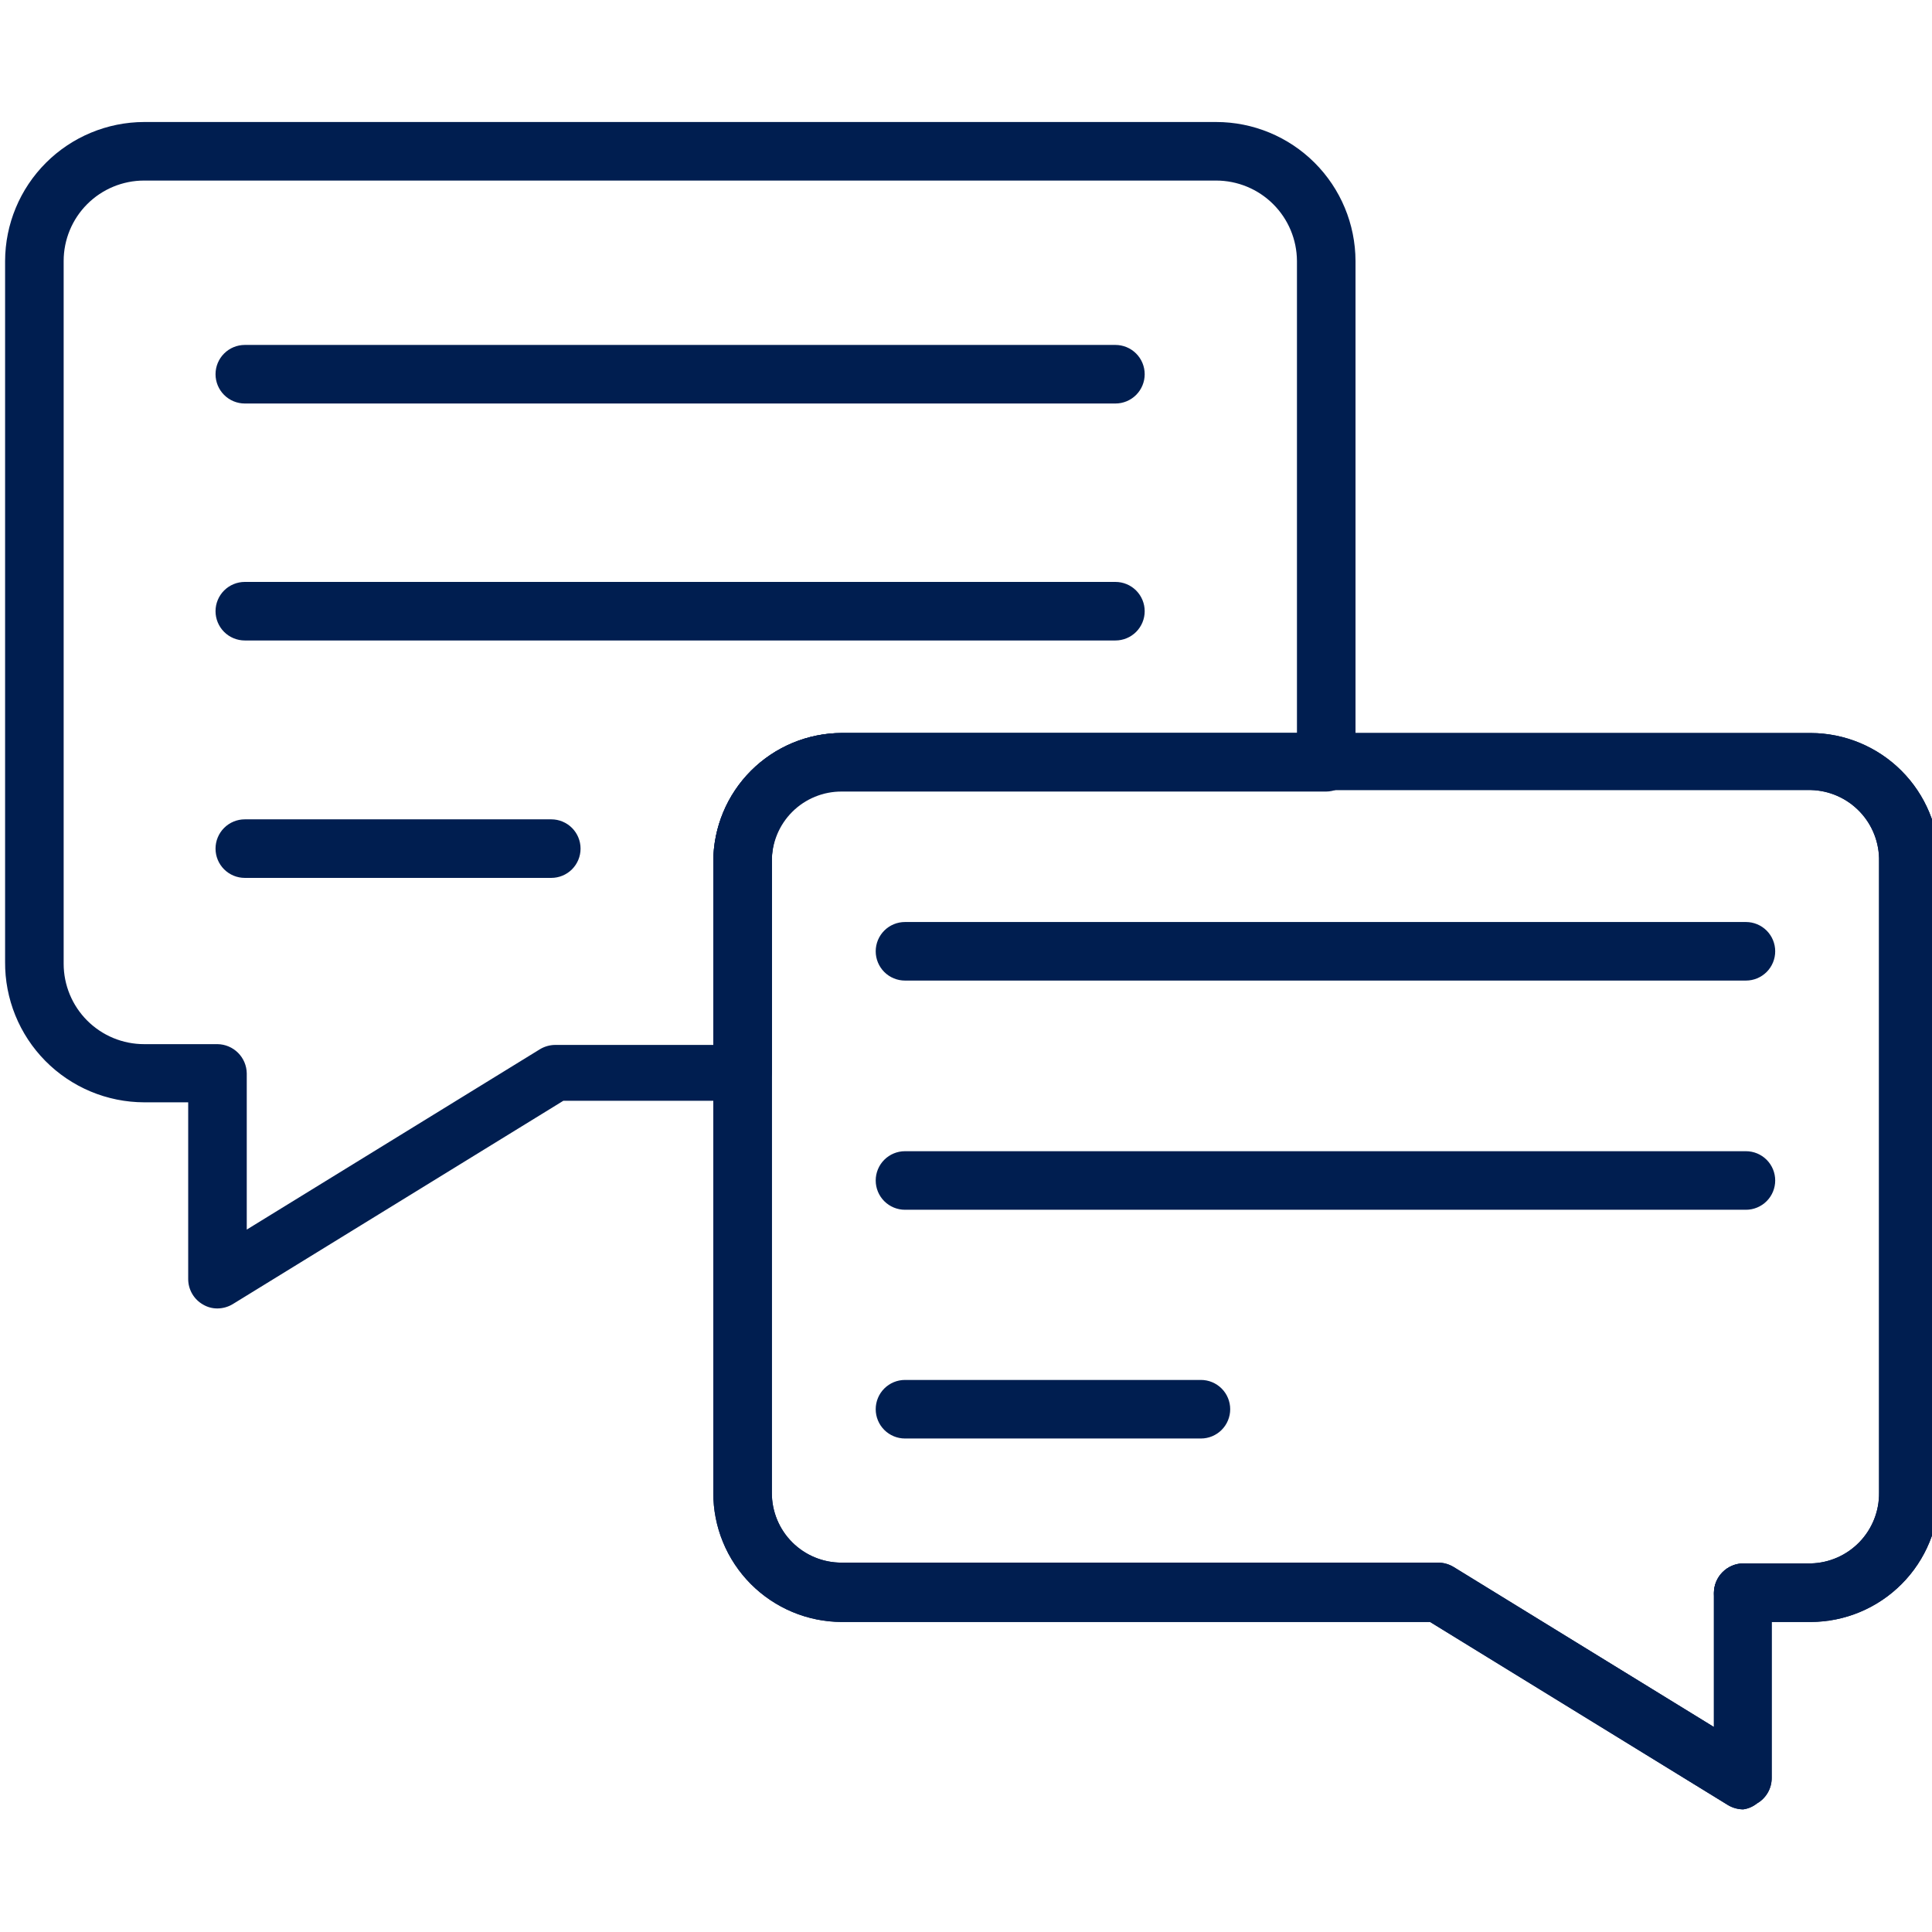
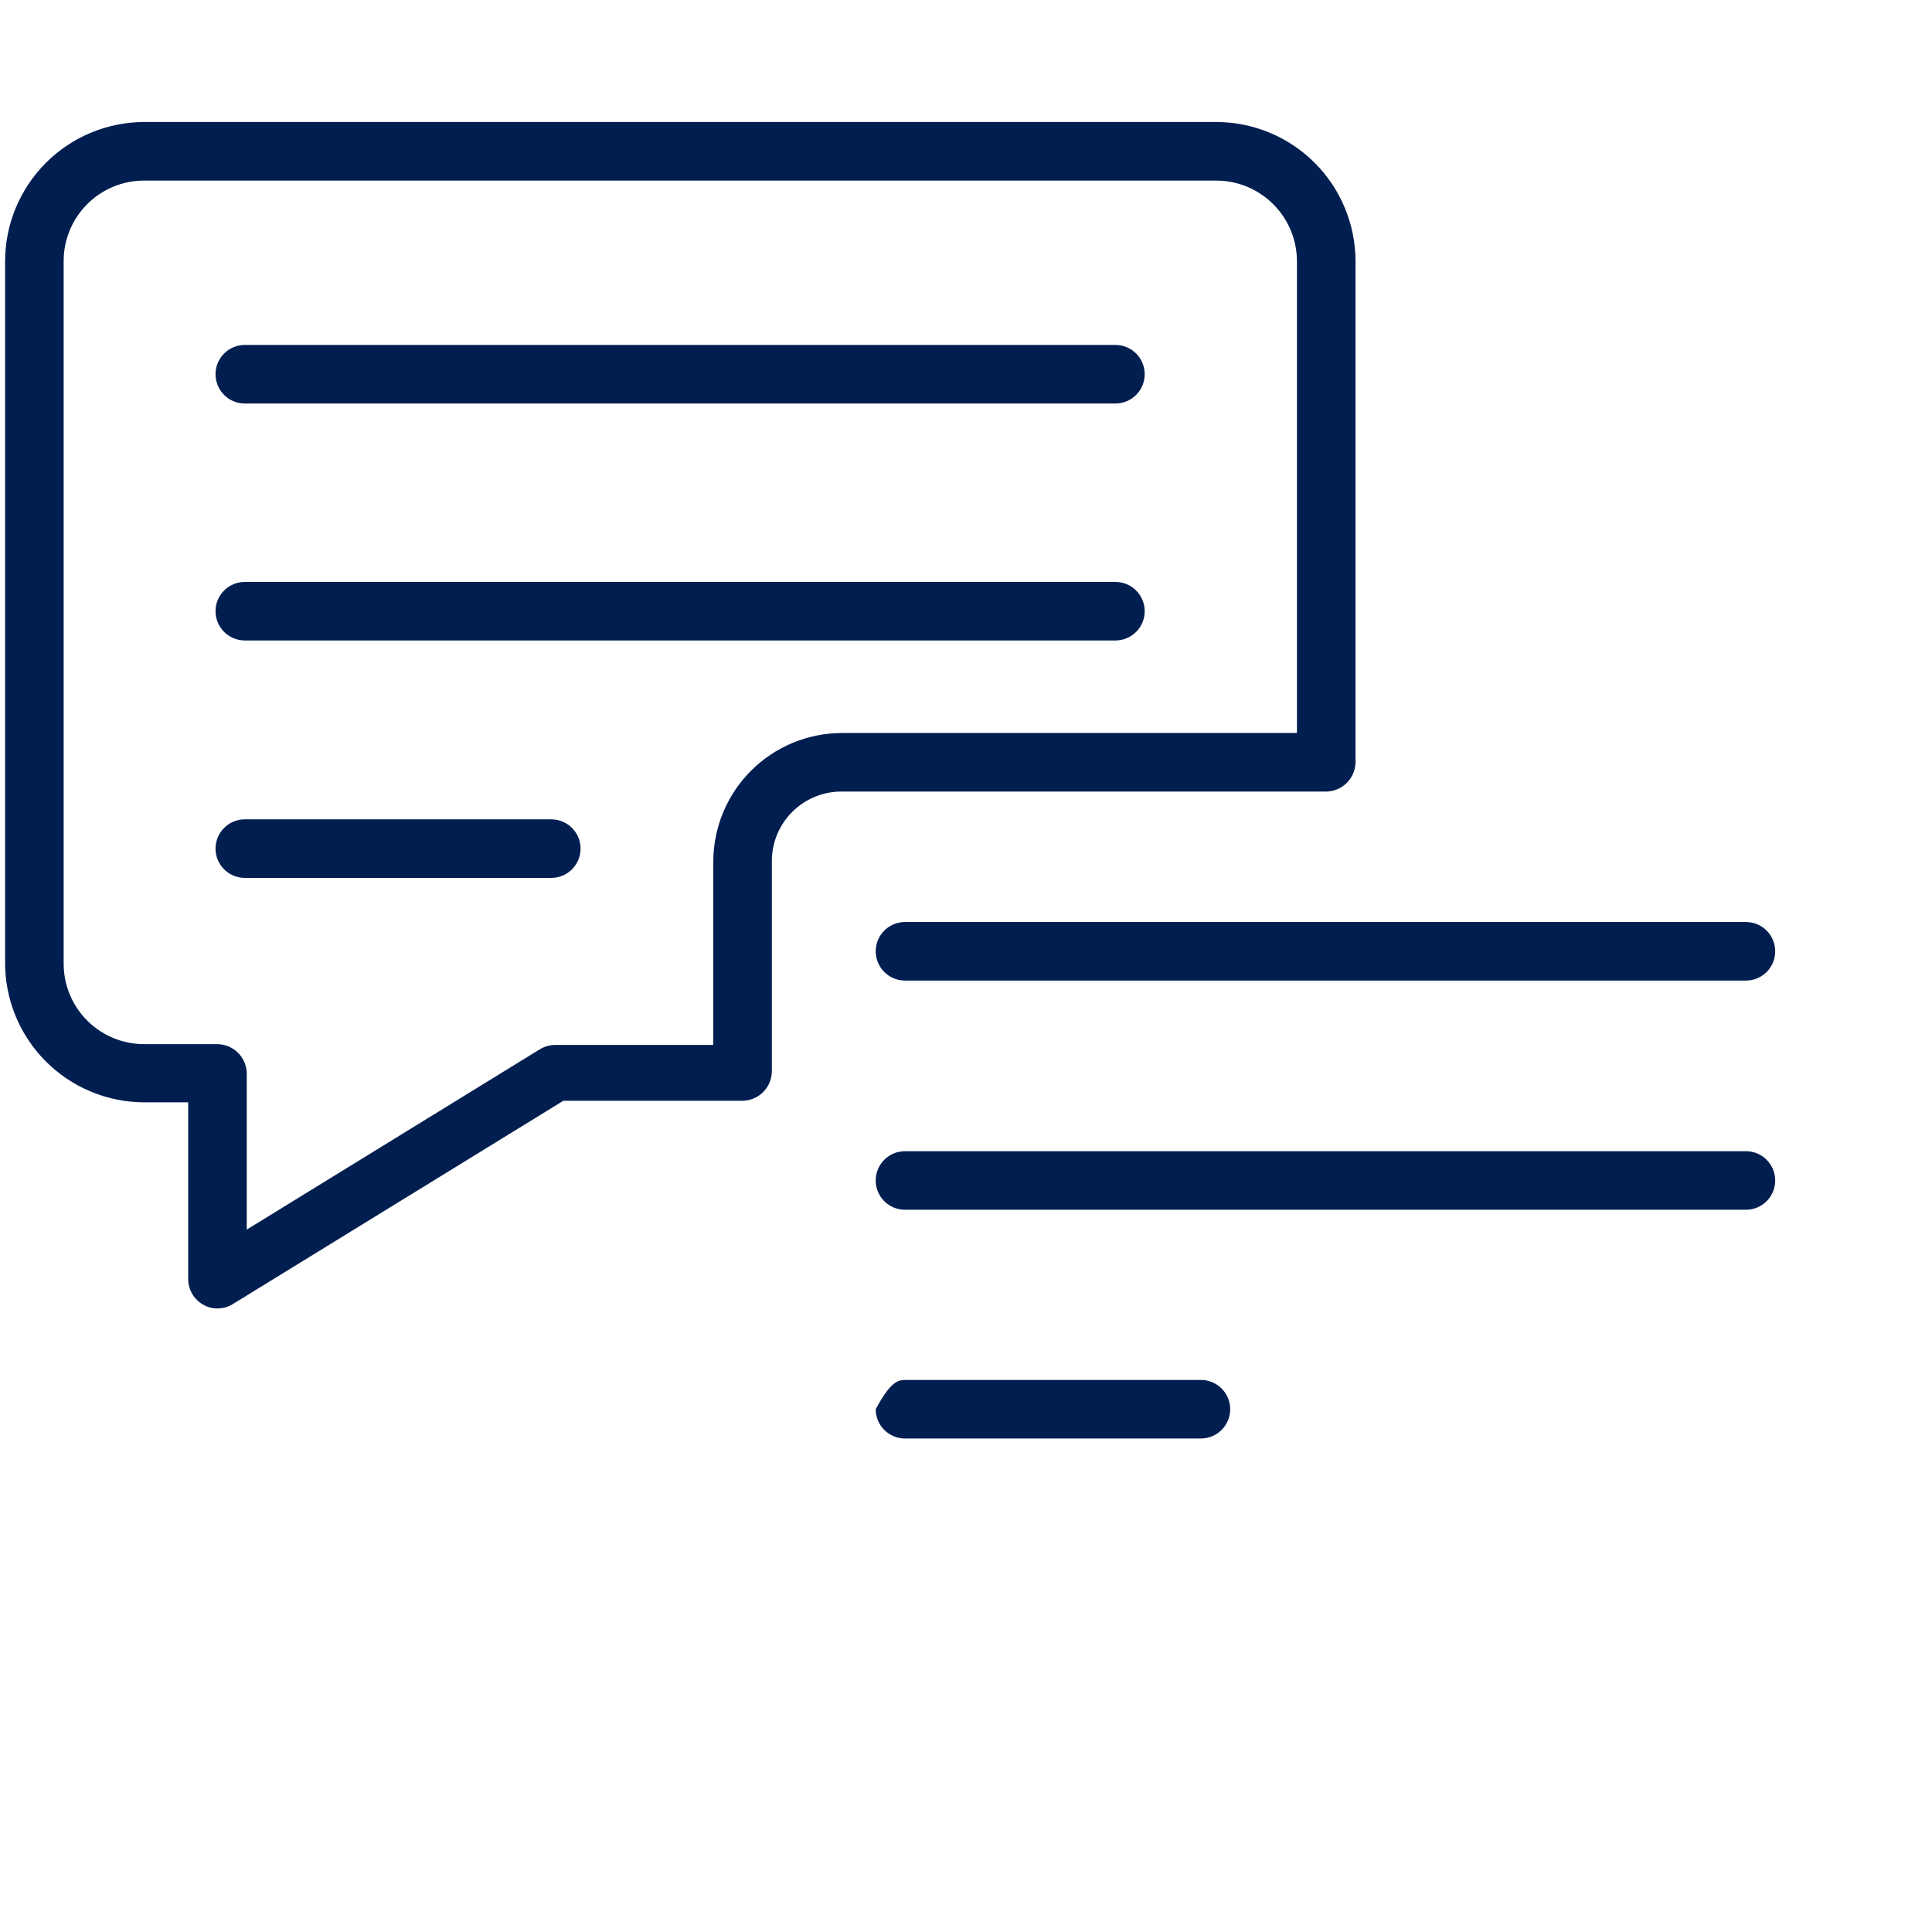
<svg xmlns="http://www.w3.org/2000/svg" width="1080" zoomAndPan="magnify" viewBox="0 0 810 810" height="1080" preserveAspectRatio="xMidYMid meet" version="1.2">
  <g id="8016f04dc0">
    <path style=" stroke:none;fill-rule:nonzero;fill:#001e50;fill-opacity:1;" d="M 91.18 548.574 C 89.047 548.594 86.953 548.027 85.121 546.938 C 83.238 545.871 81.672 544.324 80.582 542.453 C 79.488 540.586 78.91 538.461 78.902 536.297 L 78.902 462.152 L 60.406 462.152 C 52.707 462.129 45.086 460.586 37.98 457.609 C 30.879 454.633 24.434 450.281 19.02 444.805 C 13.605 439.328 9.324 432.836 6.43 425.703 C 3.531 418.566 2.074 410.93 2.137 403.227 L 2.137 109.422 C 2.18 93.98 8.332 79.184 19.25 68.266 C 30.172 57.348 44.965 51.195 60.406 51.152 L 509.871 51.152 C 525.34 51.152 540.176 57.285 551.133 68.211 C 562.086 79.133 568.262 93.953 568.305 109.422 L 568.305 319.586 C 568.262 322.828 566.957 325.926 564.66 328.219 C 562.367 330.512 559.27 331.82 556.027 331.863 L 352.902 331.863 C 349.047 331.84 345.23 332.582 341.664 334.051 C 338.102 335.512 334.859 337.672 332.137 340.395 C 329.41 343.121 327.254 346.359 325.789 349.922 C 324.324 353.488 323.582 357.309 323.602 361.16 L 323.602 449.219 C 323.562 452.465 322.254 455.559 319.961 457.855 C 317.668 460.148 314.57 461.453 311.328 461.496 L 236.199 461.496 L 97.562 546.773 C 95.633 547.934 93.43 548.555 91.18 548.574 Z M 60.406 75.703 C 51.465 75.703 42.887 79.258 36.566 85.578 C 30.242 91.902 26.688 100.48 26.688 109.422 L 26.688 404.043 C 26.688 412.988 30.242 421.562 36.566 427.887 C 42.887 434.211 51.465 437.762 60.406 437.762 L 91.18 437.762 C 94.422 437.805 97.52 439.113 99.812 441.406 C 102.105 443.699 103.414 446.797 103.453 450.039 L 103.453 515.512 L 226.379 439.891 C 228.305 438.73 230.512 438.109 232.762 438.09 L 299.051 438.09 L 299.051 361.16 C 299.094 346.891 304.781 333.219 314.871 323.129 C 324.961 313.043 338.633 307.355 352.902 307.312 L 543.754 307.312 L 543.754 109.422 C 543.707 100.465 540.121 91.887 533.77 85.57 C 527.422 79.25 518.828 75.703 509.871 75.703 Z M 60.406 75.703 " />
-     <path style=" stroke:none;fill-rule:nonzero;fill:#001e50;fill-opacity:1;" d="M 730.84 758.586 C 728.59 758.566 726.387 757.945 724.457 756.785 L 599.57 680.02 L 352.902 680.02 C 345.812 680 338.793 678.578 332.246 675.844 C 325.703 673.109 319.758 669.113 314.758 664.082 C 309.758 659.051 305.797 653.086 303.102 646.523 C 300.406 639.965 299.031 632.934 299.055 625.84 L 299.055 361.172 C 299.098 346.902 304.785 333.23 314.875 323.141 C 324.965 313.051 338.637 307.363 352.902 307.32 L 759.156 307.32 C 773.426 307.363 787.098 313.051 797.188 323.141 C 807.277 333.23 812.965 346.902 813.008 361.172 L 813.008 625.84 C 813.027 632.934 811.652 639.965 808.957 646.523 C 806.266 653.086 802.305 659.051 797.301 664.082 C 792.301 669.113 786.359 673.109 779.812 675.844 C 773.27 678.578 766.25 680 759.156 680.02 L 742.789 680.02 L 742.789 745.492 C 742.781 747.656 742.203 749.781 741.109 751.648 C 740.02 753.516 738.453 755.062 736.57 756.129 C 734.918 757.453 732.938 758.305 730.84 758.586 Z M 352.902 331.219 C 349.051 331.195 345.23 331.941 341.668 333.406 C 338.102 334.867 334.863 337.027 332.137 339.75 C 329.414 342.477 327.258 345.715 325.793 349.277 C 324.328 352.844 323.582 356.664 323.605 360.516 L 323.605 625.84 C 323.582 629.695 324.328 633.516 325.793 637.078 C 327.258 640.645 329.414 643.883 332.137 646.605 C 334.863 649.332 338.102 651.488 341.668 652.953 C 345.23 654.418 349.051 655.164 352.902 655.141 L 603.008 655.141 C 605.258 655.16 607.461 655.781 609.391 656.941 L 718.562 724.047 L 718.562 667.742 C 718.605 664.5 719.914 661.402 722.207 659.109 C 724.5 656.816 727.598 655.508 730.84 655.469 L 759.156 655.469 C 766.871 655.297 774.203 652.086 779.566 646.543 C 784.93 640.996 787.887 633.555 787.801 625.84 L 787.801 361.172 C 787.887 357.324 787.215 353.496 785.82 349.91 C 784.43 346.32 782.344 343.043 779.684 340.262 C 777.023 337.48 773.844 335.25 770.32 333.699 C 766.797 332.145 763.004 331.305 759.156 331.219 Z M 352.902 331.219 " />
-     <path style=" stroke:none;fill-rule:nonzero;fill:#001e50;fill-opacity:1;" d="M 730.84 758.586 C 728.59 758.566 726.387 757.945 724.457 756.785 L 599.57 680.02 L 352.902 680.02 C 345.812 680 338.793 678.578 332.246 675.844 C 325.703 673.109 319.758 669.113 314.758 664.082 C 309.758 659.051 305.797 653.086 303.102 646.523 C 300.406 639.965 299.031 632.934 299.055 625.84 L 299.055 361.172 C 299.098 346.902 304.785 333.23 314.875 323.141 C 324.965 313.051 338.637 307.363 352.902 307.32 L 759.156 307.32 C 773.426 307.363 787.098 313.051 797.188 323.141 C 807.277 333.23 812.965 346.902 813.008 361.172 L 813.008 625.84 C 813.027 632.934 811.652 639.965 808.957 646.523 C 806.266 653.086 802.305 659.051 797.301 664.082 C 792.301 669.113 786.359 673.109 779.812 675.844 C 773.27 678.578 766.25 680 759.156 680.02 L 742.789 680.02 L 742.789 745.492 C 742.781 747.656 742.203 749.781 741.109 751.648 C 740.02 753.516 738.453 755.062 736.57 756.129 C 734.918 757.453 732.938 758.305 730.84 758.586 Z M 352.902 331.219 C 349.051 331.195 345.23 331.941 341.668 333.406 C 338.102 334.867 334.863 337.027 332.137 339.75 C 329.414 342.477 327.258 345.715 325.793 349.277 C 324.328 352.844 323.582 356.664 323.605 360.516 L 323.605 625.84 C 323.582 629.695 324.328 633.516 325.793 637.078 C 327.258 640.645 329.414 643.883 332.137 646.605 C 334.863 649.332 338.102 651.488 341.668 652.953 C 345.23 654.418 349.051 655.164 352.902 655.141 L 603.008 655.141 C 605.258 655.16 607.461 655.781 609.391 656.941 L 718.562 724.047 L 718.562 667.742 C 718.605 664.5 719.914 661.402 722.207 659.109 C 724.5 656.816 727.598 655.508 730.84 655.469 L 759.156 655.469 C 766.871 655.297 774.203 652.086 779.566 646.543 C 784.93 640.996 787.887 633.555 787.801 625.84 L 787.801 361.172 C 787.887 357.324 787.215 353.496 785.82 349.91 C 784.43 346.32 782.344 343.043 779.684 340.262 C 777.023 337.48 773.844 335.25 770.32 333.699 C 766.797 332.145 763.004 331.305 759.156 331.219 Z M 352.902 331.219 " />
-     <path style=" stroke:none;fill-rule:nonzero;fill:#001e50;fill-opacity:1;" d="M 730.844 680.195 C 728.594 680.176 726.391 679.555 724.461 678.395 C 722.664 677.301 721.176 675.762 720.145 673.93 C 719.113 672.094 718.57 670.023 718.57 667.922 C 718.57 664.648 719.855 661.512 722.156 659.18 C 724.453 656.852 727.574 655.523 730.844 655.48 L 732.156 655.48 C 735.199 655.957 737.957 657.543 739.898 659.934 C 741.84 662.328 742.82 665.355 742.66 668.43 C 742.496 671.508 741.195 674.41 739.016 676.586 C 736.832 678.758 733.922 680.047 730.844 680.195 Z M 730.844 680.195 " />
    <path style=" stroke:none;fill-rule:nonzero;fill:#001e50;fill-opacity:1;" d="M 467.645 169.172 L 102.641 169.172 C 99.383 169.172 96.262 167.879 93.957 165.574 C 91.656 163.273 90.363 160.148 90.363 156.895 C 90.363 153.637 91.656 150.516 93.957 148.215 C 96.262 145.91 99.383 144.617 102.641 144.617 L 467.645 144.617 C 470.898 144.617 474.023 145.91 476.324 148.215 C 478.625 150.516 479.918 153.637 479.918 156.895 C 479.918 160.148 478.625 163.273 476.324 165.574 C 474.023 167.879 470.898 169.172 467.645 169.172 Z M 467.645 169.172 " />
    <path style=" stroke:none;fill-rule:nonzero;fill:#001e50;fill-opacity:1;" d="M 467.645 268.523 L 102.641 268.523 C 99.383 268.523 96.262 267.23 93.957 264.93 C 91.656 262.625 90.363 259.504 90.363 256.246 C 90.363 252.992 91.656 249.871 93.957 247.566 C 96.262 245.266 99.383 243.973 102.641 243.973 L 467.645 243.973 C 470.898 243.973 474.023 245.266 476.324 247.566 C 478.625 249.871 479.918 252.992 479.918 256.246 C 479.918 259.504 478.625 262.625 476.324 264.93 C 474.023 267.23 470.898 268.523 467.645 268.523 Z M 467.645 268.523 " />
    <path style=" stroke:none;fill-rule:nonzero;fill:#001e50;fill-opacity:1;" d="M 231.129 368.062 L 102.641 368.062 C 99.383 368.062 96.262 366.77 93.957 364.469 C 91.656 362.168 90.363 359.043 90.363 355.789 C 90.363 352.531 91.656 349.41 93.957 347.109 C 96.262 344.805 99.383 343.512 102.641 343.512 L 231.129 343.512 C 234.383 343.512 237.504 344.805 239.809 347.109 C 242.109 349.41 243.402 352.531 243.402 355.789 C 243.402 359.043 242.109 362.168 239.809 364.469 C 237.504 366.77 234.383 368.062 231.129 368.062 Z M 231.129 368.062 " />
    <path style=" stroke:none;fill-rule:nonzero;fill:#001e50;fill-opacity:1;" d="M 731.984 411.109 L 379.422 411.109 C 376.164 411.109 373.043 409.816 370.738 407.516 C 368.438 405.211 367.145 402.09 367.145 398.836 C 367.145 395.578 368.438 392.457 370.738 390.152 C 373.043 387.852 376.164 386.559 379.422 386.559 L 731.984 386.559 C 735.242 386.559 738.363 387.852 740.668 390.152 C 742.969 392.457 744.262 395.578 744.262 398.836 C 744.262 402.09 742.969 405.211 740.668 407.516 C 738.363 409.816 735.242 411.109 731.984 411.109 Z M 731.984 411.109 " />
    <path style=" stroke:none;fill-rule:nonzero;fill:#001e50;fill-opacity:1;" d="M 731.984 507.199 L 379.422 507.199 C 376.164 507.199 373.043 505.906 370.738 503.602 C 368.438 501.301 367.145 498.18 367.145 494.922 C 367.145 491.668 368.438 488.543 370.738 486.242 C 373.043 483.938 376.164 482.648 379.422 482.648 L 731.984 482.648 C 735.242 482.648 738.363 483.938 740.668 486.242 C 742.969 488.543 744.262 491.668 744.262 494.922 C 744.262 498.18 742.969 501.301 740.668 503.602 C 738.363 505.906 735.242 507.199 731.984 507.199 Z M 731.984 507.199 " />
-     <path style=" stroke:none;fill-rule:nonzero;fill:#001e50;fill-opacity:1;" d="M 503.488 603.098 L 379.422 603.098 C 376.164 603.098 373.043 601.805 370.738 599.5 C 368.438 597.199 367.145 594.078 367.145 590.82 C 367.145 587.566 368.438 584.441 370.738 582.141 C 373.043 579.84 376.164 578.547 379.422 578.547 L 503.488 578.547 C 506.746 578.547 509.867 579.84 512.172 582.141 C 514.473 584.441 515.766 587.566 515.766 590.82 C 515.766 594.078 514.473 597.199 512.172 599.5 C 509.867 601.805 506.746 603.098 503.488 603.098 Z M 503.488 603.098 " />
+     <path style=" stroke:none;fill-rule:nonzero;fill:#001e50;fill-opacity:1;" d="M 503.488 603.098 L 379.422 603.098 C 376.164 603.098 373.043 601.805 370.738 599.5 C 368.438 597.199 367.145 594.078 367.145 590.82 C 373.043 579.84 376.164 578.547 379.422 578.547 L 503.488 578.547 C 506.746 578.547 509.867 579.84 512.172 582.141 C 514.473 584.441 515.766 587.566 515.766 590.82 C 515.766 594.078 514.473 597.199 512.172 599.5 C 509.867 601.805 506.746 603.098 503.488 603.098 Z M 503.488 603.098 " />
  </g>
</svg>